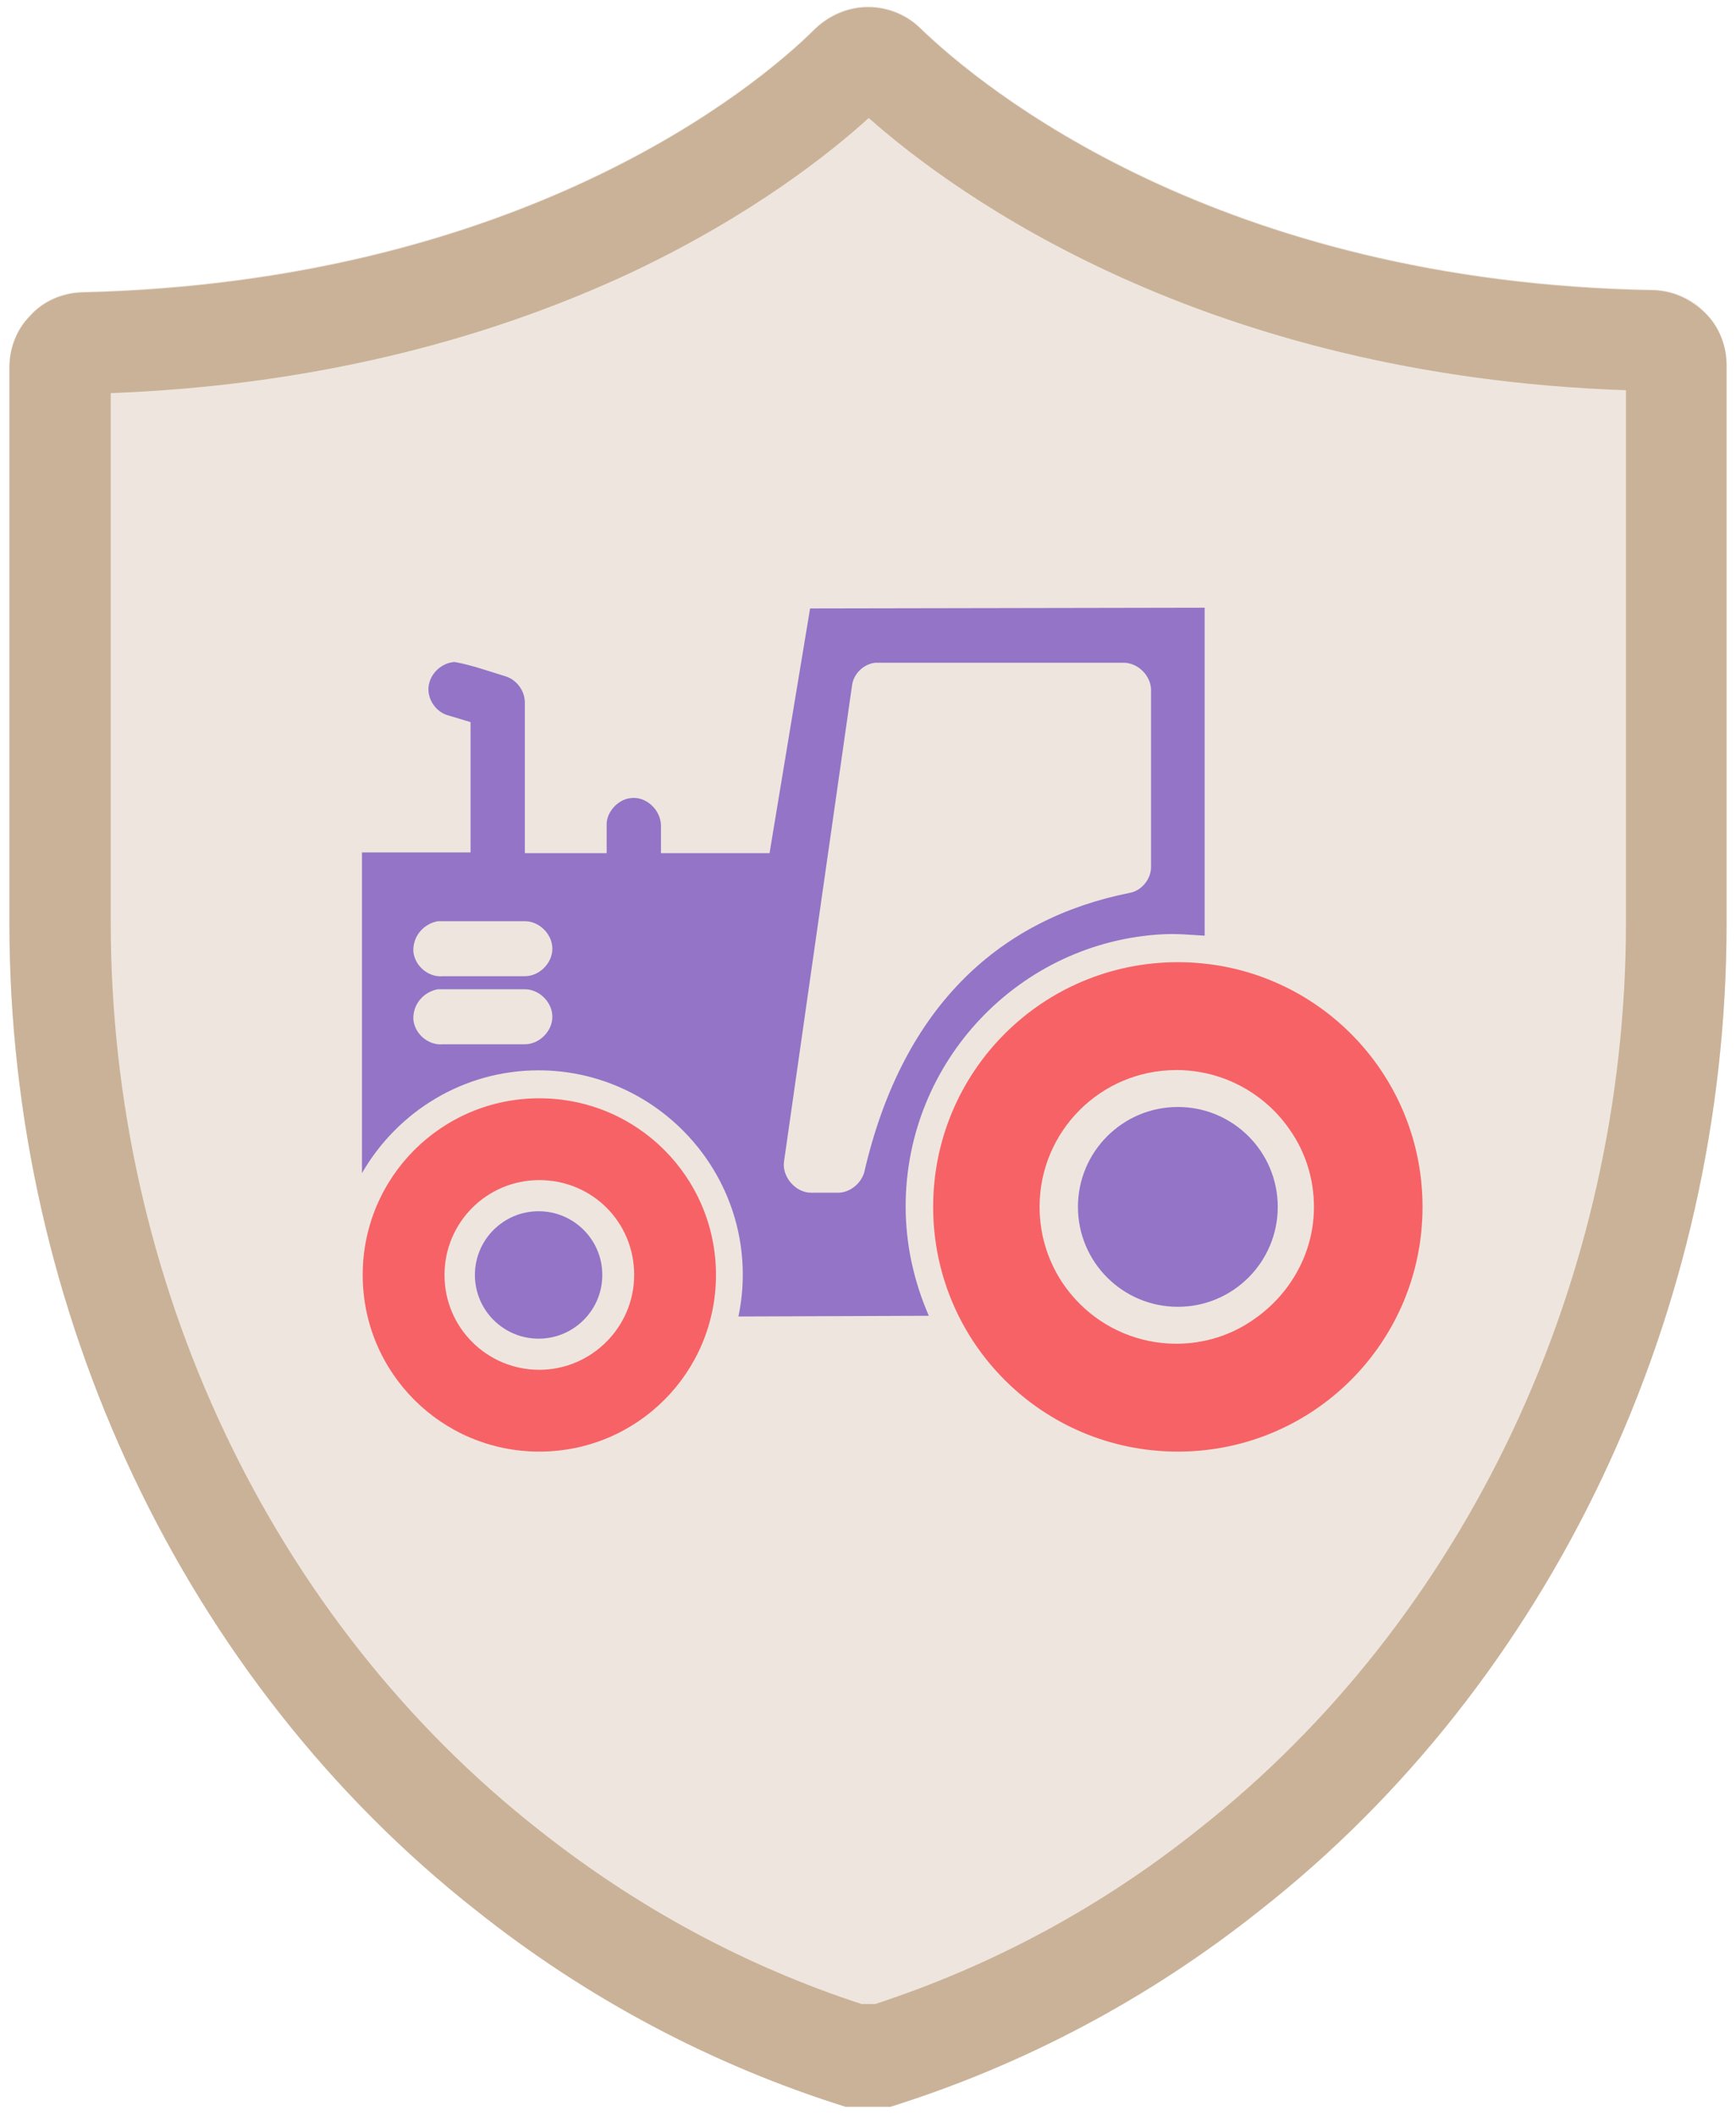
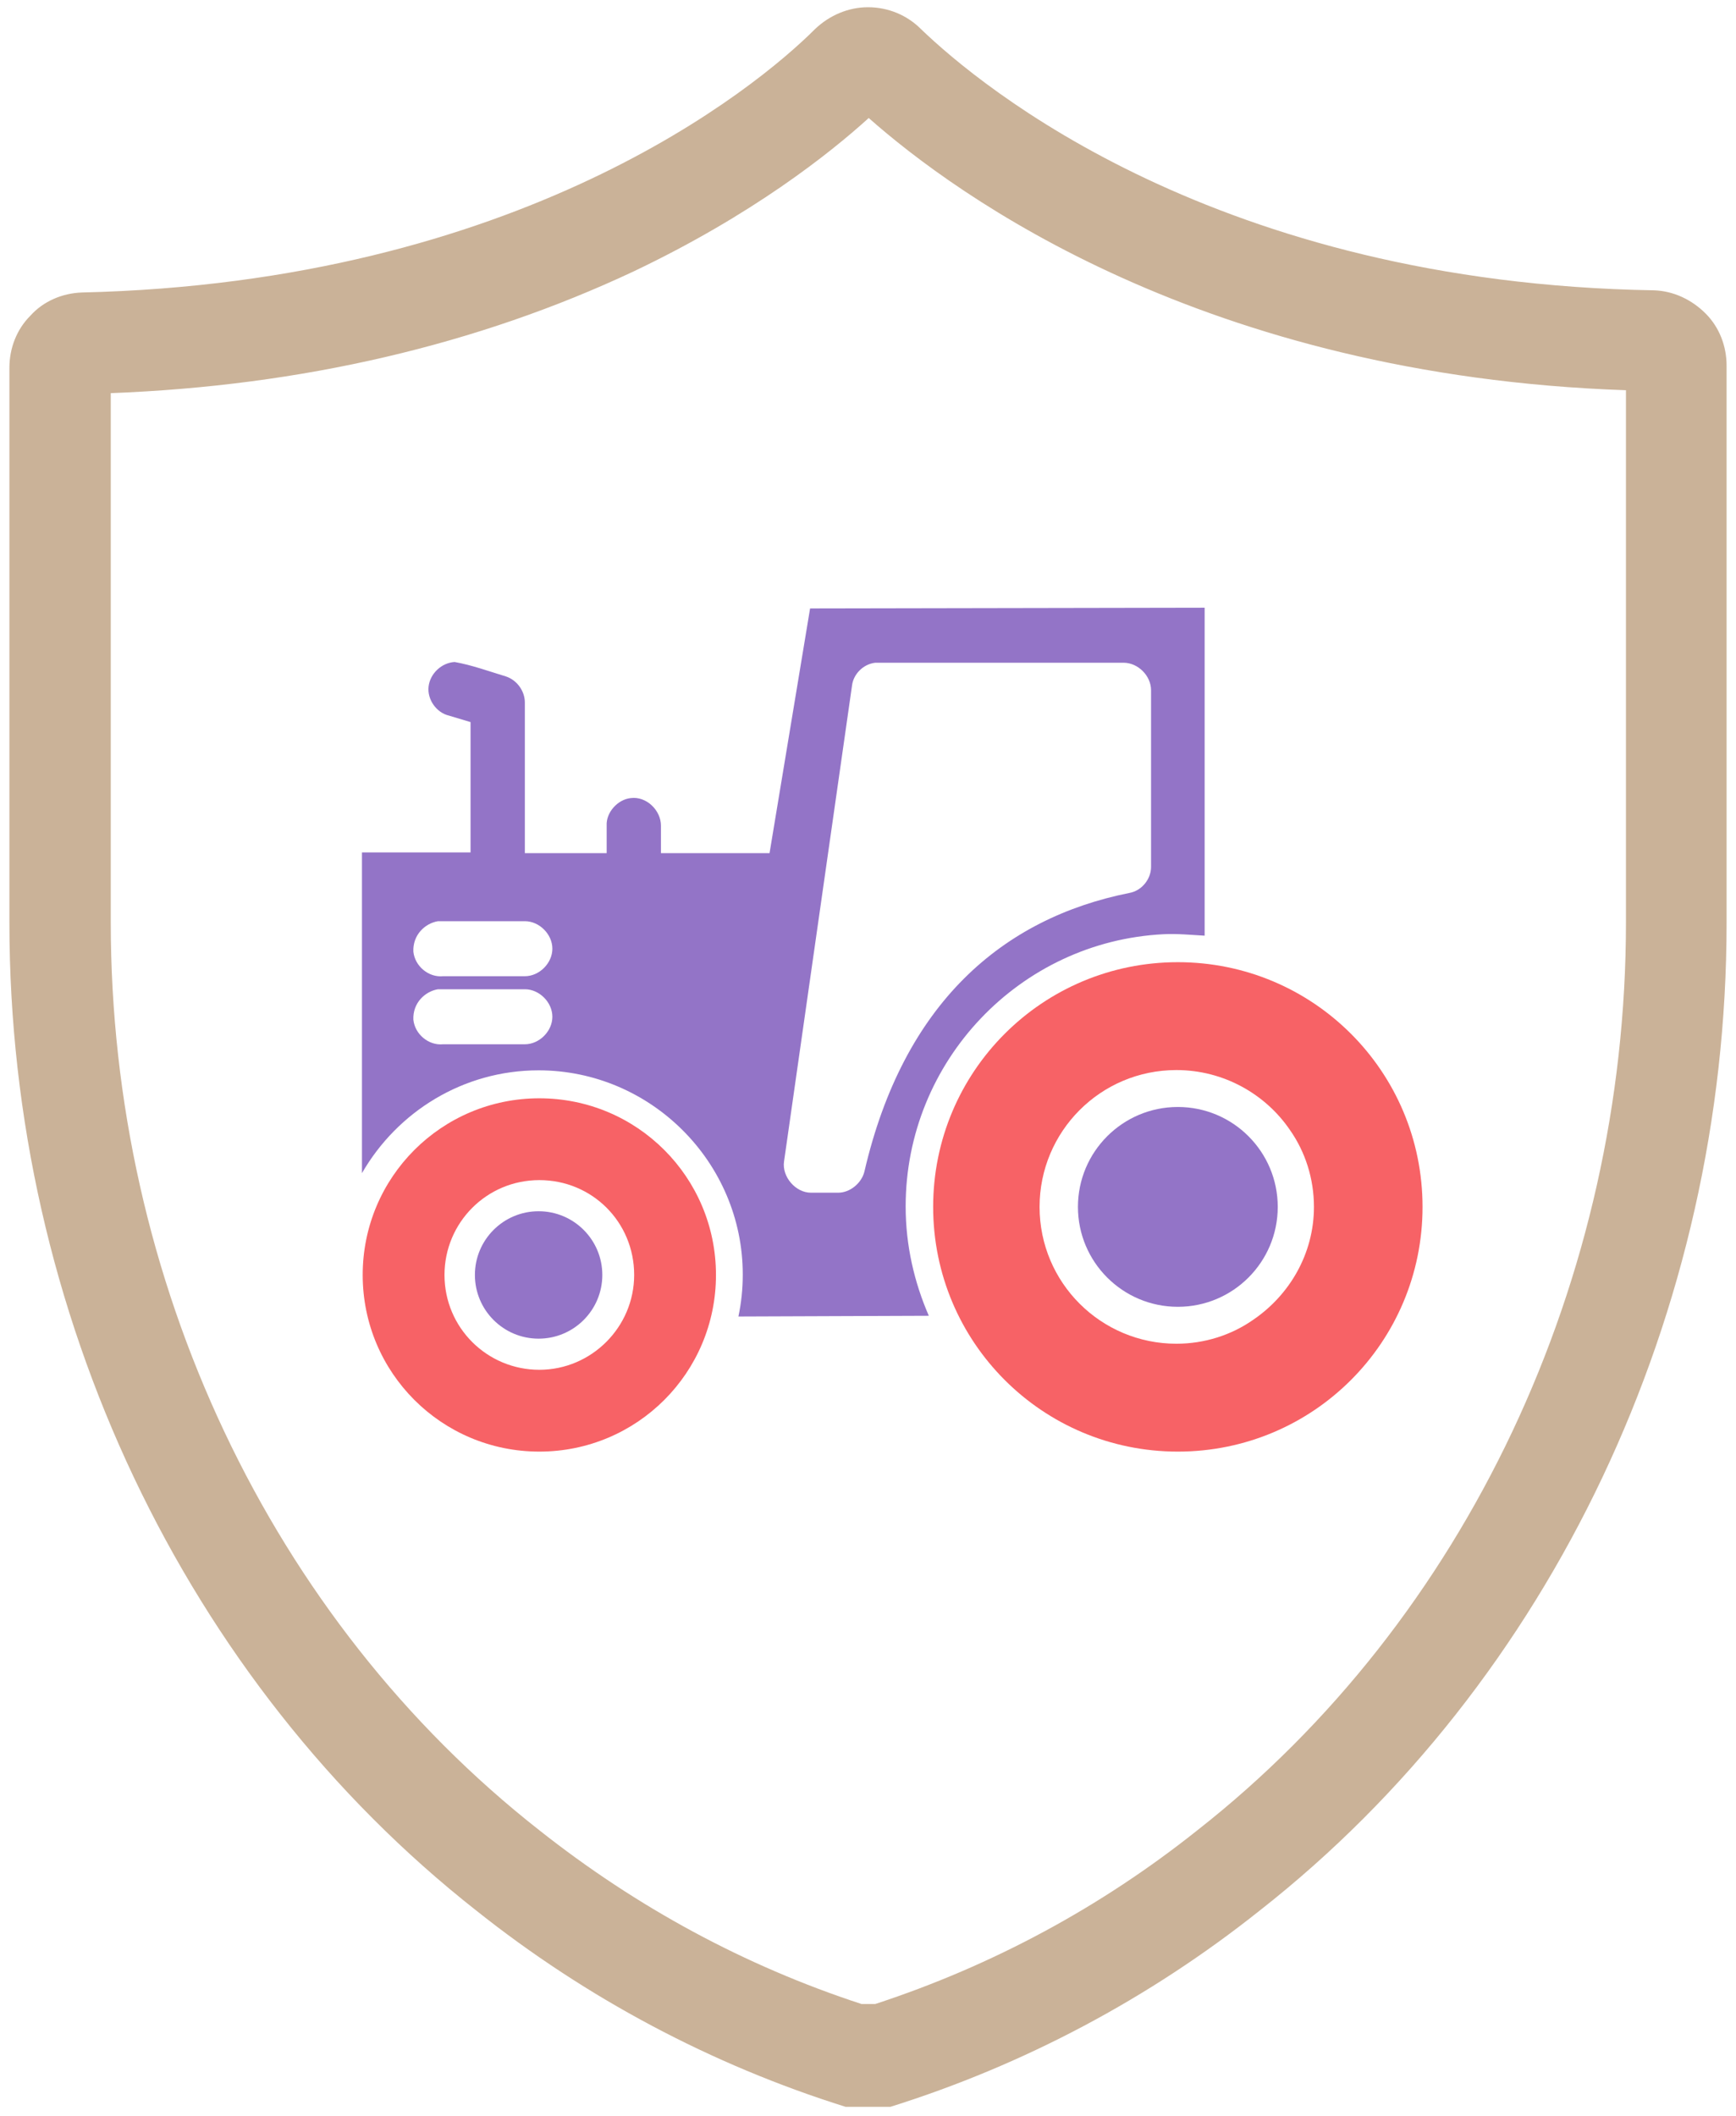
<svg xmlns="http://www.w3.org/2000/svg" xmlns:xlink="http://www.w3.org/1999/xlink" version="1.1" id="Layer_1" x="0px" y="0px" viewBox="0 0 239.8 292.3" style="enable-background:new 0 0 239.8 292.3;" xml:space="preserve">
  <style type="text/css"> .st0{fill:#CAB298;} .st1{fill:#9374C7;} .st2{fill:#F76266;} </style>
  <g>
    <defs>
-       <path id="SVGID_1_" d="M228.5,40c-60.4-1-93-28.1-101.3-36.1c-1.9-1.9-4.6-3-7.3-3c-2.7,0-5.3,1.1-7.3,3 c-8.3,8.3-40.9,35-101.3,36.4h0c-2.7,0.1-5.3,1.2-7.1,3.2c-1.9,1.9-2.9,4.5-2.9,7.2v76.7c0,53.8,24.3,104.8,64.5,136.4 c15.2,12.1,32.5,21.3,51,27.1h6.2c18.5-5.8,35.8-15,51-27.1c40.3-31.6,64.5-82.6,64.5-136.4v-77c0-2.7-1-5.3-2.9-7.2 C233.8,41.3,231.2,40.1,228.5,40L228.5,40z" />
-     </defs>
+       </defs>
    <use xlink:href="#SVGID_1_" style="overflow:visible;fill:#EEE6DE;" />
    <clipPath id="SVGID_00000116202891464391215590000017030787126312469414_">
      <use xlink:href="#SVGID_1_" style="overflow:visible;" />
    </clipPath>
  </g>
  <g>
    <path class="st0" d="M120,16.3c12.1,10.7,46.3,35.6,104.6,37.6v73.5c0,49.4-22.1,96.3-59.2,125.4l0,0l0,0 c-13.3,10.6-28.3,18.7-44.5,24H119c-16.2-5.3-31.1-13.4-44.5-24l0,0l0,0c-37.1-29.1-59.2-75.9-59.2-125.4V54.3 c26.4-1,50.7-6.7,72.2-16.8C103.9,29.7,114.6,21.2,120,16.3 M119.9,1c-2.7,0-5.3,1.1-7.3,3c-8.3,8.3-40.9,35-101.3,36.4h0 c-2.7,0.1-5.3,1.2-7.1,3.2c-1.9,1.9-2.9,4.5-2.9,7.2v76.7c0,53.8,24.3,104.8,64.5,136.4c15.2,12.1,32.5,21.3,51,27.1h6.2 c18.5-5.8,35.8-15,51-27.1c40.3-31.6,64.5-82.6,64.5-136.4v-77c0-2.7-1-5.3-2.9-7.2c-1.9-1.9-4.4-3.1-7.1-3.2h0 c-60.4-1-93-28.1-101.3-36.1C125.3,2.1,122.7,1,119.9,1L119.9,1z" />
  </g>
  <g transform="translate(0,-952.362)">
    <path class="st1" d="M111.9,1036.4l-5.6,33.8h-15v-3.8c0-2.1-2-4.1-4.2-3.8c-1.8,0.2-3.4,2-3.3,3.8v3.8H72.5v-20.8 c0-1.6-1.1-3.1-2.6-3.6c-2.3-0.7-4.8-1.6-7.1-2c-1.8,0.1-3.4,1.6-3.6,3.4c-0.2,1.8,1.1,3.6,2.8,4l3,0.9v18h-15v44.3 c4.9-8.5,14-14.2,24.4-14.2c15.5,0,28.2,12.7,28.2,28.2c0,2-0.2,3.9-0.6,5.8l26.3-0.1c-2-4.6-3.2-9.7-3.2-15.1 c0-20.1,15.8-36.6,35.6-37.6c1.9-0.1,3.9,0.1,5.7,0.2v-45.3L111.9,1036.4z M120.9,1043.9c11.4,0,22.9,0,34.3,0c2,0,3.8,1.8,3.8,3.8 v24.4c0,1.7-1.3,3.3-3,3.6c-17.5,3.5-31.2,15.2-36.6,38.5c-0.4,1.6-2,2.9-3.6,2.9h-3.8c-2.1,0-4-2.2-3.7-4.3l9.4-65.8 C117.9,1045.5,119.2,1044.1,120.9,1043.9L120.9,1043.9z M60.5,1079.6c3.9,0,8,0,12,0c2,0,3.8,1.8,3.8,3.8s-1.8,3.8-3.8,3.8H61.2 c-2,0.2-3.9-1.4-4.1-3.4C57,1081.5,58.7,1079.9,60.5,1079.6z M60.5,1089c3.9,0,8,0,12,0c2,0,3.8,1.8,3.8,3.8s-1.8,3.8-3.8,3.8H61.2 c-2,0.2-3.9-1.4-4.1-3.4C57,1090.9,58.7,1089.3,60.5,1089z" />
  </g>
  <path class="st2" d="M162.7,132.9c-18.7,0-33.8,15.1-33.8,33.8c0,18.7,15.1,33.8,33.8,33.8c18.7,0,33.8-15.1,33.8-33.8 C196.5,148,181.4,132.9,162.7,132.9z M173.1,182.3c-3,2.1-6.7,3.3-10.6,3.3c-10.4,0-18.9-8.4-18.9-18.9c0-10.4,8.4-18.9,18.9-18.9 c6.5,0,12.3,3.3,15.7,8.3c2.1,3,3.3,6.7,3.3,10.6C181.5,173.2,178.1,178.9,173.1,182.3z" />
  <circle class="st1" cx="162.7" cy="166.7" r="13.8" />
  <circle class="st1" cx="74.4" cy="176.1" r="8.8" />
  <path class="st2" d="M74.5,151.7c-13.5,0-24.4,10.9-24.4,24.4c0,13.5,10.9,24.4,24.4,24.4s24.4-10.9,24.4-24.4 C98.9,162.6,88,151.7,74.5,151.7z M74.5,189.2c-7.2,0-13.1-5.8-13.1-13.1c0-7.2,5.8-13.1,13.1-13.1s13.1,5.8,13.1,13.1 C87.6,183.3,81.7,189.2,74.5,189.2z" />
</svg>